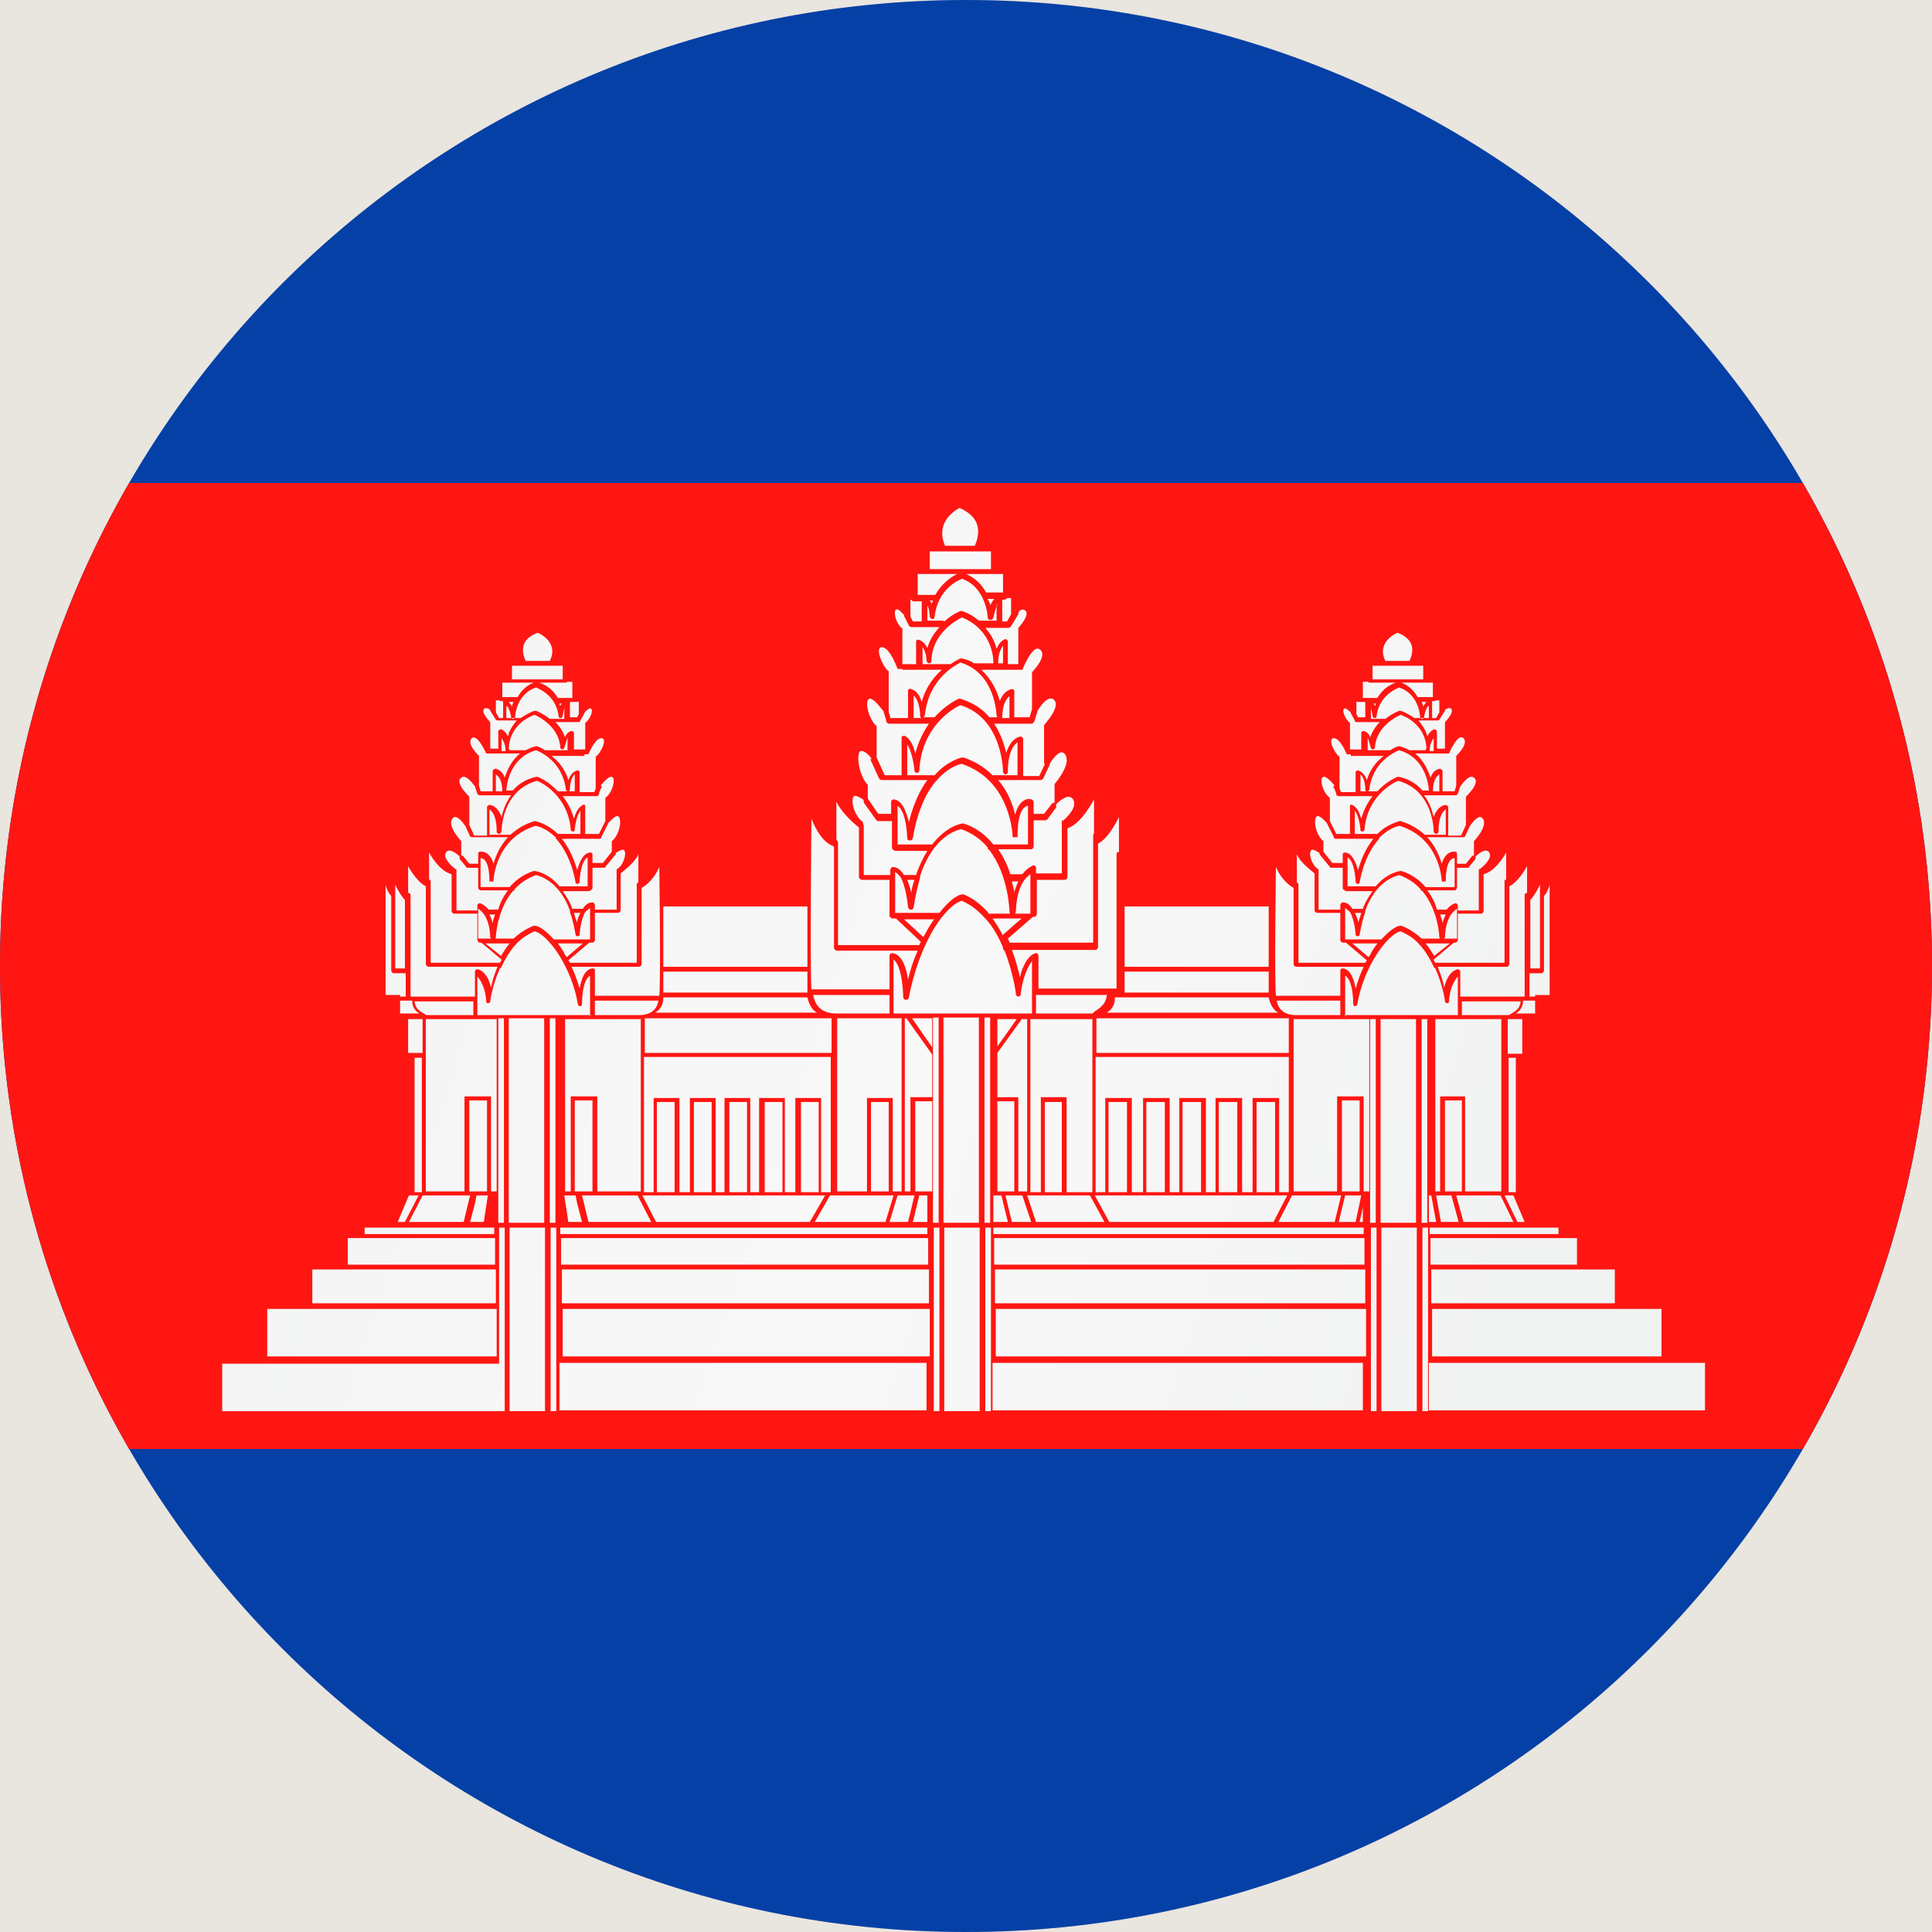
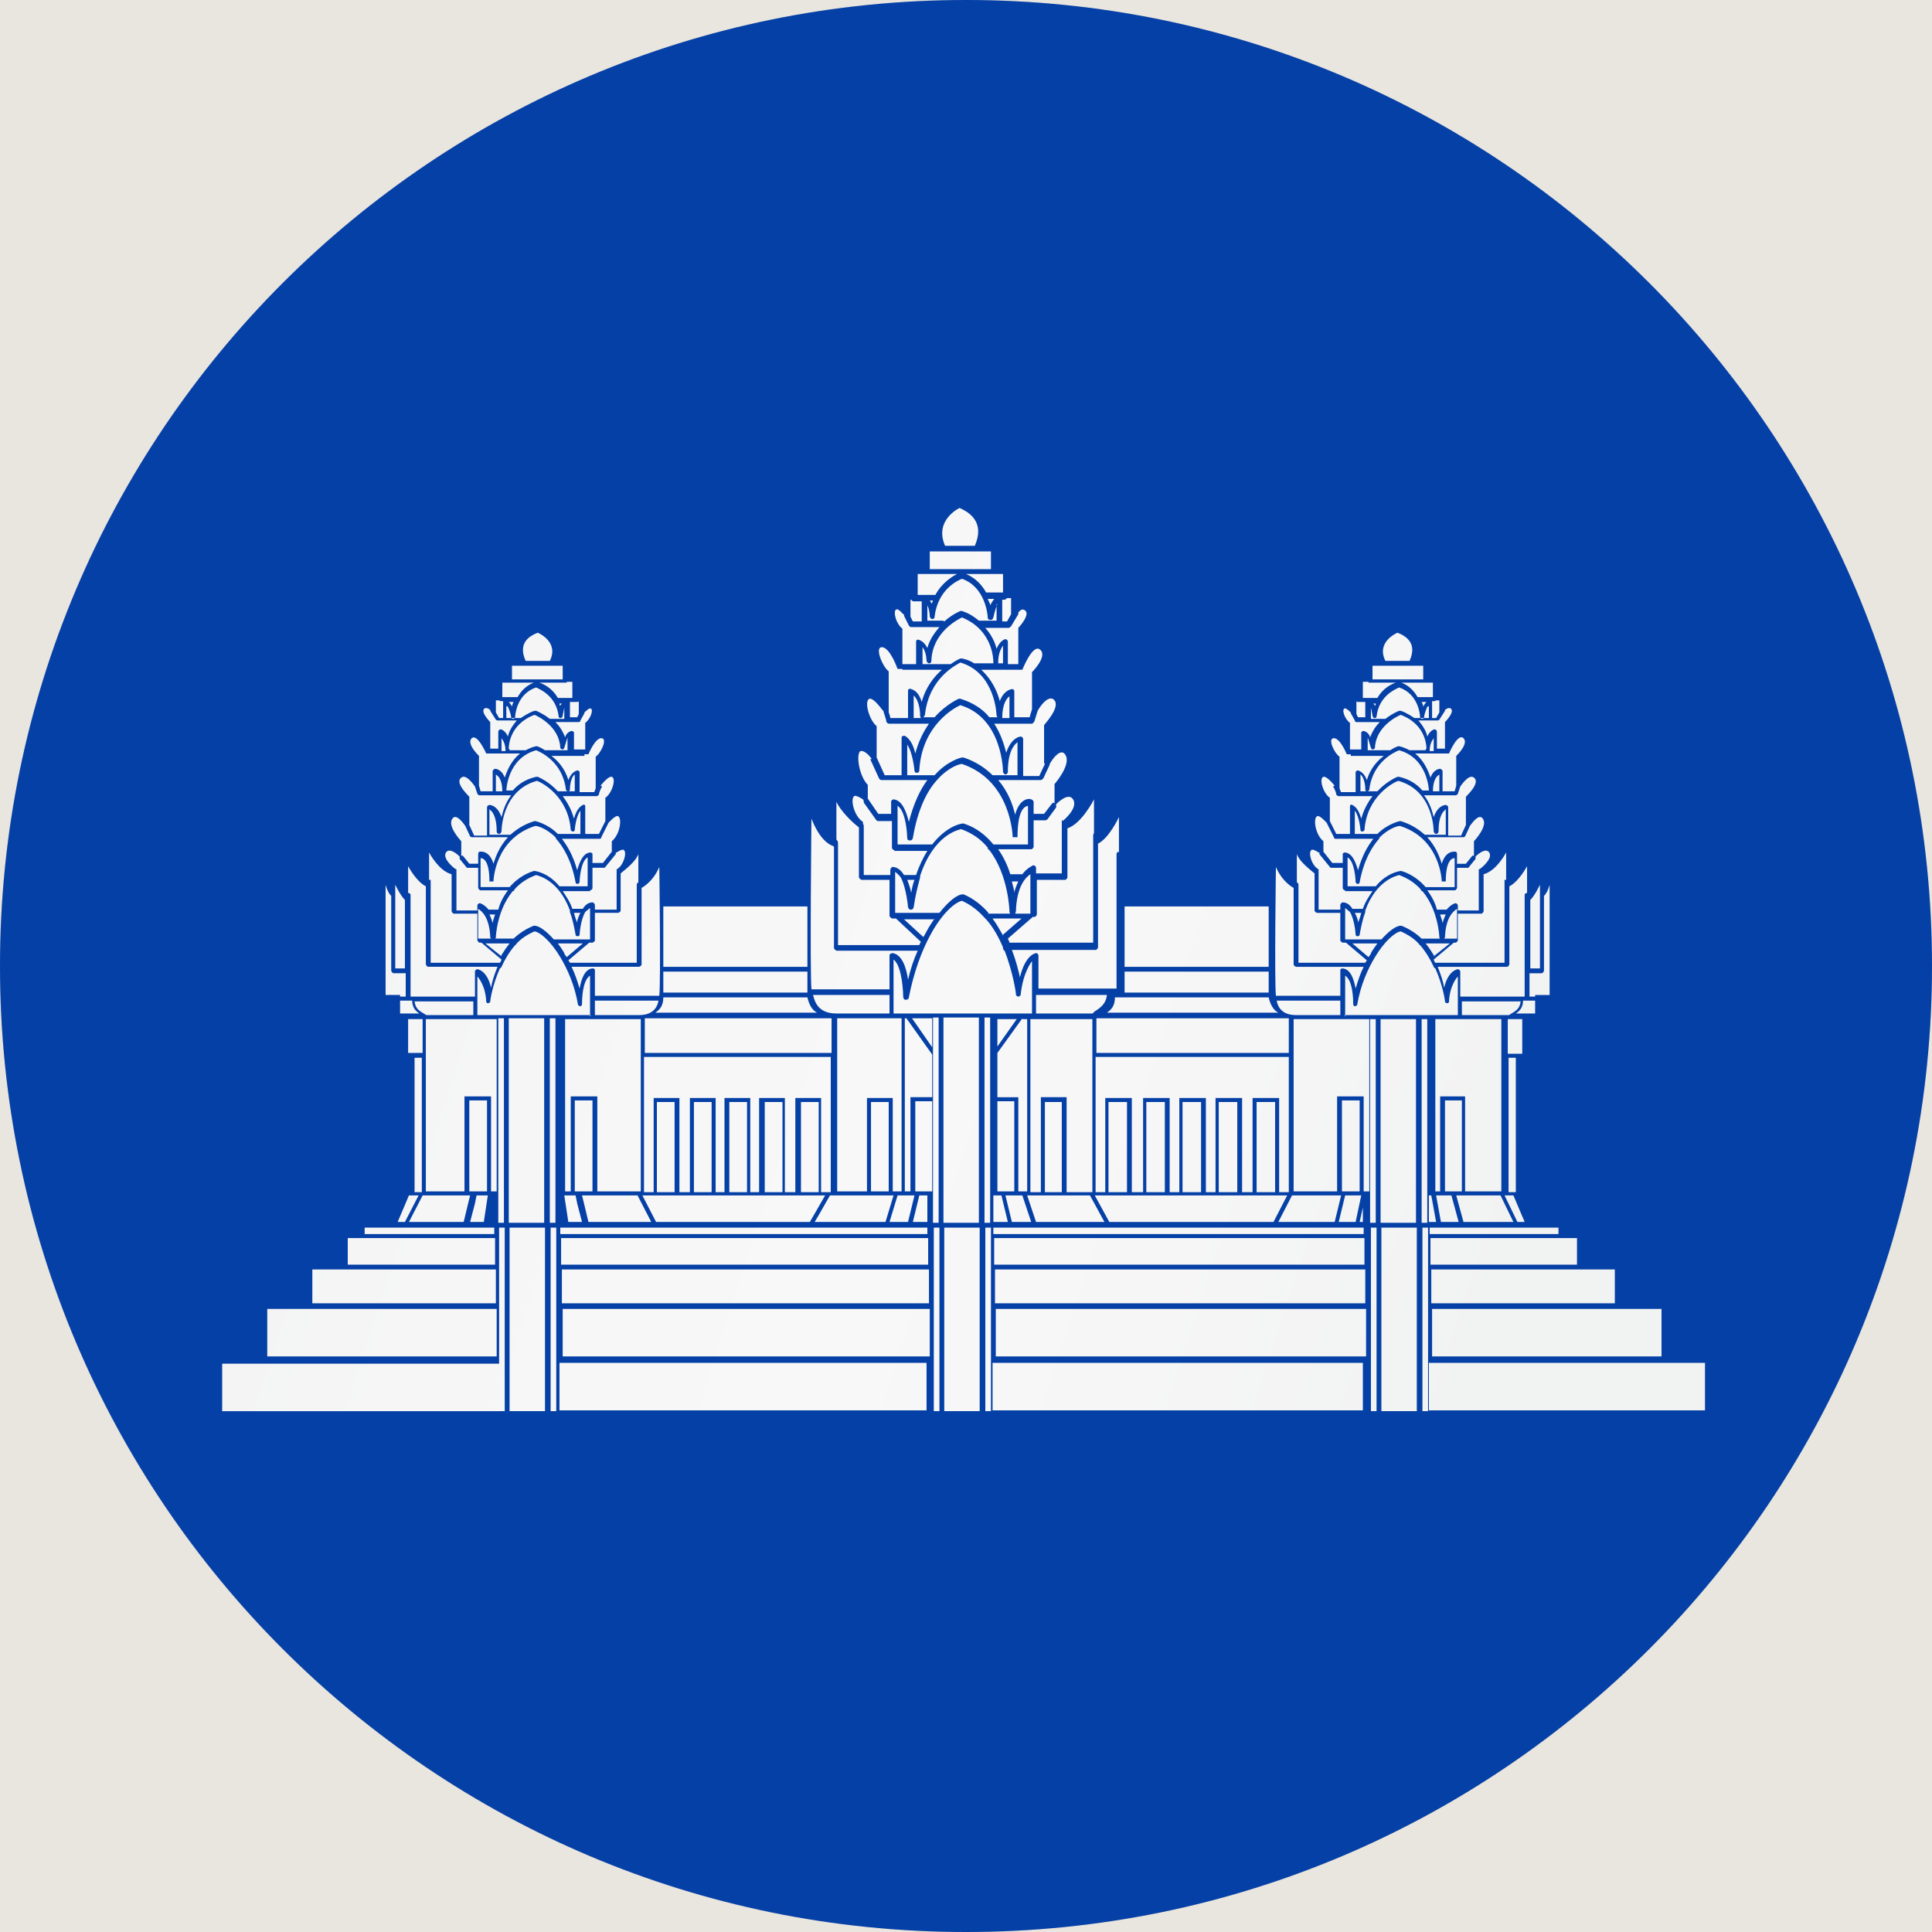
<svg xmlns="http://www.w3.org/2000/svg" id="Layer_1" viewBox="0 0 24 24">
  <defs>
    <style>.cls-1{clip-rule:evenodd;}.cls-1,.cls-2,.cls-3,.cls-4,.cls-5{stroke-width:0px;}.cls-1,.cls-6{fill:#cacaca;}.cls-7{clip-path:url(#clippath);}.cls-2{fill:#0540a6;}.cls-2,.cls-3,.cls-4,.cls-6{fill-rule:evenodd;}.cls-3{fill:#ff1612;}.cls-4{fill:url(#New_Gradient_101);}.cls-5{fill:#e9e5df;}</style>
    <clipPath id="clippath">
      <path class="cls-1" d="m12,0c6.63,0,12,5.37,12,12s-5.37,12-12,12S0,18.63,0,12,5.37,0,12,0h0Z" />
    </clipPath>
    <linearGradient id="New_Gradient_101" x1="-1644.51" y1="5506.33" x2="-1507.89" y2="5550.72" gradientTransform="translate(206.41 -670.13) scale(.12)" gradientUnits="userSpaceOnUse">
      <stop offset="0" stop-color="#f1f2f2" />
      <stop offset=".25" stop-color="#f6f6f6" />
      <stop offset=".53" stop-color="#f8f8f8" />
      <stop offset=".75" stop-color="#f6f6f6" />
      <stop offset=".99" stop-color="#f1f2f2" />
    </linearGradient>
  </defs>
  <rect class="cls-5" x="-428.92" y="-584.99" width="1440" height="780" />
  <path class="cls-6" d="m12,0c6.63,0,12,5.37,12,12s-5.37,12-12,12S0,18.63,0,12,5.37,0,12,0h0Z" />
  <g class="cls-7">
    <polygon class="cls-2" points="-6 24 30 24 30 0 -6 0 -6 24 -6 24" />
-     <polygon class="cls-3" points="-6 18 30 18 30 6 -6 6 -6 18 -6 18" />
    <path class="cls-4" d="m2.76,17.53h3.44v-.59h-3.44v.59h0Zm11.08-5.14h1.92c.02.09.06.16.12.19h-2.13c.06-.04.1-.09.1-.19h0Zm.13-.32h1.79v.26h-1.79v-.26h0Zm0-.81h1.79v.75h-1.79v-.75h0Zm-5.73,1.13h1.79c.02.09.06.16.12.19h-2.01c.06-.04.1-.09.1-.19h0Zm0-.32h1.79v.26h-1.79v-.26h0Zm0-.81h1.79v.75h-1.79v-.75h0Zm5.66-.67v-.44s-.12.26-.26.33v1.29s-.01.03-.03.03h-1.04c.05.13.08.25.1.34.07-.29.2-.3.2-.3h0s0,0,0,0c.02,0,.03.02.03.03v.41h.91s0,0,0,0c0,0,0,0,0,0h.06v-.4s0-.01,0-.02,0-.01,0-.02v-1.23s0-.02.02-.03h0Zm-.31-.21v-.45s-.15.3-.33.36v.61s-.01.03-.03.03h-.35v.43s-.01.03-.03.03h-.02l-.31.27s.02.04.02.05h1.04v-1.33s0-.02.01-.03h0Zm-.39-.18h0s.2-.16.13-.27c-.05-.08-.16.01-.21.06,0,.01,0,.03,0,.04l-.11.15s-.02.01-.02.01h0s-.15,0-.15,0v.33s-.01.03-.03.03h-.41c.07.1.12.21.15.31h.15c.06-.08.12-.1.13-.11,0,0,0,0,.01,0,.02,0,.03.02.03.03v.07h.32v-.65s0-.02,0-.02h0Zm-.1-.22v-.24s.22-.25.13-.37c-.05-.07-.14.03-.19.12,0,0,0,0,0,.01l-.08.17s-.02.02-.03.02h0s-.23,0-.23,0c0,0-.01,0-.02,0s-.01,0-.02,0h-.26c.12.14.18.3.21.43.06-.22.19-.2.2-.19.01,0,.03.02.03.03v.15h.13l.1-.13s.02-.01.02-.01h0Zm-.13-.5c0-.17,0-.47,0-.47-.01,0,.22-.23.12-.32-.06-.05-.15.05-.2.14l-.04.13s-.02.03-.03.03h-.47c.08.12.12.25.15.36.06-.18.16-.2.18-.2,0,0,0,0,0,0,.02,0,.03.02.03.03v.46h.2l.07-.15h0Zm-.15-.66v-.47s.2-.2.1-.28c-.09-.08-.22.25-.22.25h-.05s-.46,0-.46,0c.13.12.2.27.23.39.05-.14.15-.15.15-.15h0s0,0,0,0c.02,0,.03.01.03.03v.32h.19l.03-.1h0Zm-.17-.58v-.44s.16-.17.08-.22c-.03-.02-.06,0-.08.03,0,0,0,.01,0,.02l-.09.15s-.02.02-.03.02h0s-.29,0-.29,0c.08.09.12.18.14.26.04-.1.1-.12.11-.12,0,0,0,0,0,0,.02,0,.03.02.03.03v.28h.13Zm-.09-.61v-.2h-.05s-.02.02-.03.02h-.03v.27h.06l.05-.09h0Zm-.1-.26v-.24h-.09s-.01,0-.02,0h-.35c.12.05.2.14.25.23,0,0,0,0,0,0h.21Zm-.15-.3v-.22h-.24,0s-.42,0-.42,0c0,0-.01,0-.01,0h-.09v.22h.76Zm-.2-.29c.05-.12.11-.34-.19-.47,0,0-.32.15-.18.47h.36Zm-.62.35h-.09v.26h.21s0,0,.01,0c.08-.15.21-.23.27-.26h-.39s-.01,0-.02,0h0Zm-.17.32h-.01v.21l.03.06h.11v-.25h-.1s-.02,0-.03-.02h0Zm-.1.18s-.06-.07-.08-.06c-.05,0-.02.17.07.24v.44h.17v-.27h0s0,0,0-.01c0-.02.02-.03.04-.02.05.02.08.06.1.1.03-.11.09-.19.15-.26h-.35s-.02,0-.03-.02l-.06-.12s0-.01,0-.02h0Zm-.01.68h0s-.06,0-.06,0c0,0-.09-.26-.19-.27-.1-.01,0,.24.08.3v.51s.02.05.02.07h.22v-.33h0s0,0,0-.01c0-.02.02-.03.04-.02.07.02.11.09.13.16.05-.19.16-.32.25-.4h-.49Zm-.24.52c-.06-.08-.13-.16-.17-.15-.07.03,0,.27.09.34v.39l.1.22h.21v-.45h0s0-.01,0-.02c0-.02.03-.02.04-.02.07.04.11.13.13.22.04-.15.1-.27.17-.37h-.5s-.03-.01-.03-.03c0-.02-.03-.1-.04-.14h0Zm-.14.6c-.04-.06-.1-.11-.14-.1-.06.03-.02.31.09.42v.17l.13.19h.16v-.15h0s0,0,0,0c0-.02.02-.03.03-.03.11.01.16.16.19.28.06-.23.14-.4.23-.52h-.57s-.02,0-.03-.02l-.11-.24h0Zm-.11.5s-.09-.06-.11-.04c-.05.04,0,.25.11.32,0,0,0,0,0,.02,0,0,.01.02.01.03v.61h.33v-.07h0s.02-.04.03-.03c.06,0,.11.05.14.1h.15c.04-.12.09-.22.14-.3h-.41s0-.01,0-.01c-.02,0-.03-.02-.03-.03v-.33h-.17s-.02,0-.03-.02l-.15-.21s0-.01,0-.02h0Zm-.06.34c-.08-.06-.22-.2-.27-.31v.47s.02.02.02.03v1.28h1.01s.01-.03.02-.04l-.31-.29h-.05s-.03-.02-.03-.03v-.45h-.35s-.03-.02-.03-.03c0,0,0,0,0,0v-.62h0Zm-.31.24c-.06-.02-.17-.09-.27-.34,0,0-.02,1.88,0,2.12h.97v-.42h0s0,0,0,0c0-.02.02-.03.04-.03.12.02.17.19.19.33.03-.13.07-.25.12-.36h-1.01s-.03-.02-.03-.03v-1.26h0Zm-.25,1.85c.02.08.06.23.29.23h.66v-.23h-.95Zm1.01.23h1.71v-.25s0,0,0-.01,0,0,0-.01v-.38s-.11.13-.14.41c0,.02-.02.03-.03.03-.02,0-.03-.02-.03-.03,0-.03-.04-.28-.14-.54-.01,0-.02-.02-.02-.03,0,0,0,0,0-.01-.05-.12-.12-.25-.21-.35,0,0-.01-.01-.02-.02-.08-.09-.17-.16-.28-.21-.09.02-.25.16-.39.42-.11.2-.21.47-.27.78,0,.02-.02.03-.04.03-.02,0-.03-.02-.03-.04,0-.03-.01-.38-.12-.46v.67h0Zm1.77,0h.69s.02-.01.02-.02h0c.08-.05.15-.1.16-.21h-.88v.23h0Zm-.42-.97c-.04-.07-.08-.14-.13-.21h.36l-.24.21h0Zm-.18-.28c-.09-.1-.19-.18-.31-.23,0,0,0,0-.01,0h0c-.07,0-.18.09-.29.23,0,0,0,0,0,0h-.51s-.01,0-.02,0h-.02v-.51s.05.04.07.07c0,0,0,0,0,0,.07.13.09.37.09.37h0s.01.03.03.03c.02,0,.03,0,.04-.03.02-.14.05-.26.08-.37,0,0,0-.01,0-.02,0,0,0,0,0,0,.17-.51.47-.57.51-.58.14.05.25.13.33.23,0,.01,0,.02.02.03.24.31.25.76.25.76,0,.01,0,.02.01.03h-.28Zm-.67.07s-.07.1-.1.16c-.01.02-.02.04-.04.07l-.24-.22h.38Zm-.06-3.95h.04s-.01.03-.02.04c0-.01-.01-.03-.02-.04h0Zm.72-.02h.08s-.03.04-.05.08c0-.03-.02-.05-.03-.08h0Zm.11.07v.2h-.22c-.06-.05-.12-.09-.21-.12,0,0-.02,0-.02,0,0,0-.1.04-.2.13,0,0-.01-.01-.02-.01h-.19v-.19c.03.06.03.14.03.14h0s.01.03.03.03c.02,0,.03-.01.03-.03.04-.34.29-.45.34-.47.29.1.32.45.32.48,0,.02.01.03.03.03.02,0,.03,0,.04-.03.02-.09.04-.14.05-.17h0Zm.08.51v.22h-.06s0,0,0-.01c0-.12.04-.18.06-.21h0Zm-.12.2h0s0,.01,0,.02h-.24s0,0,0,0c-.04-.03-.1-.05-.15-.06,0,0-.01,0-.02,0h0s-.05.02-.12.07c0,0,0,0-.01,0h-.34v-.21c.05.06.05.17.05.17h0s.01.03.03.03c.02,0,.03-.01.03-.03.01-.35.32-.51.38-.54.39.16.39.53.39.56h0Zm.2.42v.28s-.09,0-.09,0c0,0,0,0,0,0,0-.18.06-.25.09-.27h0Zm-.15.27s0,0,0,0h-.1c-.08-.1-.2-.18-.36-.23,0,0-.01,0-.02,0h0s-.16.07-.3.23h-.14s.02-.02.02-.03c.05-.46.39-.62.44-.65.44.13.45.66.45.66h0Zm-.96-.02s0,.03.02.03h-.1v-.28c.08.07.08.24.08.24h0Zm1.21.33v.41h-.31c-.09-.09-.21-.17-.36-.22,0,0-.01,0-.02,0-.01,0-.18.04-.34.22h-.34v-.38c.07.1.09.32.09.32,0,.02.01.03.03.03.02,0,.03-.01.03-.03.03-.56.44-.78.51-.81.53.16.53.83.53.83h0s.01.03.03.03c.02,0,.03-.02.03-.03h0s0,0,0,0h0c0-.26.08-.34.12-.37h0Zm-1,.47s0,0,0,0c.14-.16.28-.2.31-.2.62.21.63.91.63.91h.06c0-.33.08-.38.13-.39v.48h-.43c-.09-.11-.21-.21-.37-.26,0,0,0,0-.01,0-.02,0-.2.03-.38.26h-.43v-.48c.11.07.12.38.12.4,0,.02.01.03.03.03.02,0,.03,0,.04-.03.06-.36.18-.59.3-.72h0Zm.92,1.26h.09s-.04.08-.05.14c0-.04-.02-.09-.03-.14h0Zm-1.29-.02h.09c-.02.05-.03.1-.04.16-.01-.05-.03-.11-.05-.16h0Zm1.53.42h-.19s.01-.02.01-.03c.01-.31.12-.42.18-.46v.49h0Zm6.27,1.24v-.16h-.15c0,.08-.04.13-.09.16h.24Zm0-.21v-.02h.18v-1.37s-.02.09-.07.14v.93s-.01.03-.03.03h-.15v.29h.06Zm.06-1.29v-.1s-.06.13-.12.19v.85h.12v-.93s0-.01,0-.01h0Zm-.16,0v-.33s-.1.19-.22.25v.97s-.01.03-.03.03h-.86c.04.1.07.19.08.26.05-.22.17-.23.17-.23h0s0,0,0,0c.01,0,.03.01.03.03v.31h.75s0,0,0,0c0,0,0,0,0,0h.05v-.31s0,0,0-.01,0,0,0-.01v-.93s0-.02.01-.02h0Zm-.26-.16v-.34s-.12.23-.28.27v.46s-.01.03-.03.03h-.29v.33s-.01.03-.03.03h-.02l-.25.21s.01.03.02.04h.86v-1.01s0-.02,0-.02h0Zm-.32-.14h0s.16-.12.11-.2c-.04-.06-.13.01-.17.05,0,0,0,.02,0,.03l-.09.11s-.01,0-.02,0h0s-.12,0-.12,0v.25s-.01.03-.03.03h-.34c.06.08.1.16.12.24h.12c.05-.06.1-.08.11-.08,0,0,0,0,0,0,.01,0,.03.01.03.03v.06h.26v-.49s0-.01,0-.02h0Zm-.08-.16v-.18s.18-.19.11-.28c-.04-.06-.11.02-.16.09,0,0,0,0,0,0l-.06.13s-.01.01-.02.01h0s-.19,0-.19,0c0,0,0,0-.02,0s-.01,0-.02,0h-.22c.1.11.15.23.18.33.05-.17.16-.15.17-.15.01,0,.02.01.02.03v.12h.11l.08-.1s.01,0,.02,0h0Zm-.1-.38c0-.13,0-.35,0-.35-.01,0,.19-.17.1-.24-.05-.04-.12.04-.17.11l-.03.09s-.01.02-.03.02h-.39c.07.09.1.19.12.27.05-.14.13-.15.15-.15,0,0,0,0,0,0,.01,0,.03.01.03.03v.35h.16l.05-.11h0Zm-.12-.5v-.36s.16-.15.09-.22-.18.19-.18.19h-.04s-.38,0-.38,0c.11.09.16.21.19.3.04-.11.12-.11.12-.11h0s.03.01.03.03v.25h.15l.02-.07h0Zm-.14-.44v-.34s.13-.13.07-.17c-.02-.01-.05,0-.07.02,0,0,0,0,0,.01l-.07.11s-.01.01-.02.01h0s-.24,0-.24,0c.06.07.1.14.11.2.03-.07.08-.09.09-.09,0,0,0,0,0,0,.01,0,.03.01.03.03v.21h.1Zm-.07-.46v-.15h-.04s-.01.01-.02.01h-.03v.21h.05l.04-.07h0Zm-.08-.19v-.18h-.08s-.01,0-.02,0h-.29c.1.04.16.11.2.18,0,0,0,0,0,0h.17Zm-.12-.23v-.16h-.2,0s-.35,0-.35,0c0,0,0,0-.01,0h-.07v.17h.63Zm-.17-.22c.04-.09.09-.26-.15-.35,0,0-.27.11-.15.35h.3Zm-.51.26h-.07v.2h.18s0,0,0,0c.07-.12.17-.17.23-.19h-.32s-.01,0-.02,0h0Zm-.14.24h-.01v.16l.02.04h.09v-.19h-.09s-.02,0-.02-.01h0Zm-.08.14s-.05-.05-.07-.05c-.05,0-.01.13.06.18v.33h.14v-.21h0s0,0,0,0c0-.01.02-.02.03-.02.04.01.07.04.08.08.03-.08.07-.14.12-.19h-.29s-.02,0-.02-.02l-.05-.09s0,0,0-.01h0Zm0,.52h0s-.05,0-.05,0c0,0-.08-.2-.16-.2-.08,0,0,.18.07.23v.39s.01.04.02.05h.18v-.25h0s0,0,0,0c0-.01.02-.02.03-.02.06.02.09.07.11.12.04-.14.13-.24.21-.3h-.41Zm-.2.39c-.05-.06-.11-.12-.14-.11-.06.02,0,.21.08.26v.29l.08.16h.17v-.34h0s0,0,0-.01c0-.01.02-.02.03-.01.06.03.09.1.11.17.03-.11.08-.2.14-.28h-.42s-.02,0-.03-.02c0-.02-.02-.07-.04-.1h0Zm-.11.45s-.08-.09-.11-.07c-.05.03-.02.23.08.31v.13l.11.14h.13v-.11h0s0,0,0,0c0-.01.01-.02.03-.02.09.01.13.12.16.22.05-.18.12-.3.19-.39h-.47s-.02,0-.02-.02l-.09-.18h0Zm-.09.38s-.07-.05-.09-.03c-.04.03,0,.19.09.24,0,0,0,0,0,.02,0,0,0,.01,0,.02v.46h.27v-.06h0s.01-.03.03-.03c.05,0,.09.03.12.08h.13c.03-.09.08-.16.12-.22h-.34s0-.01,0-.01c-.01,0-.03-.01-.03-.03v-.25h-.14s-.02,0-.02-.01l-.13-.16s0-.01,0-.02h0Zm-.05.26c-.06-.05-.19-.15-.22-.24v.35s.02.01.02.03v.97h.83s.01-.02.02-.03l-.26-.22h-.04s-.03-.01-.03-.03v-.34h-.29s-.03-.01-.03-.03c0,0,0,0,0,0v-.47h0Zm-.26.18s-.14-.07-.22-.26c0,0-.02,1.42,0,1.6h.8v-.32h0s0,0,0,0c0-.01.01-.02.03-.02.1.01.14.14.16.25.03-.1.06-.19.1-.27h-.84s-.03-.01-.03-.03v-.96h0Zm-.21,1.4c.01.06.05.18.24.18h.55v-.18h-.79Zm.84.18h1.41v-.19s0,0,0,0,0,0,0,0v-.29s-.1.1-.11.31c0,.01-.01.03-.03.02-.01,0-.02-.01-.02-.02,0-.02-.03-.21-.12-.41,0,0-.02-.01-.02-.02,0,0,0,0,0,0-.04-.09-.1-.19-.17-.27,0,0-.01,0-.01-.01-.06-.07-.14-.12-.23-.16-.07.01-.2.12-.32.32-.09.15-.18.35-.22.59,0,.01-.02.02-.03.02-.01,0-.02-.01-.02-.03,0-.03,0-.29-.1-.35v.51h0Zm1.47,0h.57s.01,0,.02-.01h0c.07-.04.12-.07.13-.16h-.73v.17h0Zm-.35-.73c-.03-.05-.07-.11-.11-.16h.3l-.2.16h0Zm-.15-.21c-.07-.07-.16-.13-.26-.17,0,0,0,0-.01,0h0c-.06,0-.15.07-.24.17,0,0,0,0,0,0h-.42s0,0-.01,0h-.02v-.39s.04.03.06.05c0,0,0,0,0,0,.06.1.07.28.07.28h0s0,.02.02.02c.01,0,.03,0,.03-.02.02-.11.04-.2.07-.28,0,0,0-.01,0-.02,0,0,0,0,0,0,.14-.38.39-.43.42-.44.11.04.2.1.27.18,0,0,0,.02.02.02.2.24.21.57.21.57,0,0,0,.02.01.02h-.23Zm-.56.05s-.06.08-.08.12c0,.02-.02.03-.03.05l-.2-.17h.31Zm-.05-2.98h.03s0,.02-.01.03c0-.01-.01-.02-.02-.03h0Zm.6-.02h.06s-.03.03-.04.06c0-.02-.01-.04-.02-.06h0Zm.09.05v.15h-.18s-.1-.07-.17-.09c0,0-.01,0-.02,0,0,0-.08.03-.17.1,0,0-.01,0-.02,0h-.16v-.14s.02.1.02.1h0s0,.02.02.03c.01,0,.03,0,.03-.02.03-.26.24-.34.28-.36.24.08.26.34.26.36,0,.01,0,.02.02.03.01,0,.03,0,.03-.02.01-.07.03-.1.04-.13h0Zm.06.39v.17h-.05s0,0,0,0c0-.09.03-.13.05-.16h0Zm-.1.15h0s0,0,0,.01h-.2s0,0,0,0c-.04-.02-.08-.04-.13-.05,0,0-.01,0-.01,0h0s-.04.01-.1.05c0,0,0,0,0,0h-.28v-.16s.04.13.04.13h0s.01.02.02.02c.01,0,.03-.01.03-.02.01-.26.27-.39.32-.41.32.12.32.4.32.42h0Zm.17.31v.21s-.08,0-.08,0c0,0,0,0,0,0,0-.14.05-.19.07-.2h0Zm-.13.2s0,0,0,0h-.08c-.07-.08-.16-.14-.29-.17,0,0-.01,0-.02,0h0s-.13.05-.25.18h-.12s.02-.01.02-.02c.04-.35.32-.47.37-.49.36.1.37.5.37.5h0Zm-.79-.01s0,.02.02.02h-.08v-.21c.06.05.06.18.06.18h0Zm1,.25v.31h-.26c-.08-.07-.17-.13-.3-.17,0,0,0,0-.01,0,0,0-.15.03-.28.16h-.28v-.29c.06.08.07.24.07.24,0,.01.01.02.02.02.01,0,.03-.01.03-.02.03-.42.36-.59.42-.61.44.12.44.62.44.63h0s.01.03.03.03c.01,0,.03-.01.03-.03h0s0,0,0,0h0c0-.2.06-.26.1-.28h0Zm-.83.35s0,0,0,0c.12-.12.23-.15.26-.15.51.16.52.69.52.69h.05c0-.25.07-.29.11-.29v.36h-.36c-.07-.08-.17-.16-.3-.2,0,0,0,0-.01,0-.01,0-.17.02-.31.19h-.35v-.36c.09.05.1.29.1.3,0,.01,0,.02.02.03.01,0,.03,0,.03-.02.05-.27.15-.44.25-.55h0Zm.76.95h.07s-.03.06-.04.11c0-.03-.02-.07-.03-.11h0Zm-1.06-.02h.08s-.02.08-.04.12c0-.04-.02-.08-.04-.12h0Zm1.27.32h-.16s.01-.01.01-.02c.01-.24.1-.32.15-.35v.37h0Zm-13.13.93v-.16h.15c0,.08.04.13.09.16h-.24Zm0-.21v-.02h-.18v-1.37s.02.09.07.14v.93s.01.03.03.03h.15v.29h-.06Zm-.06-1.29v-.1s.06.13.12.19v.85h-.12v-.93s0-.01,0-.01h0Zm.16,0v-.33s.1.19.22.25v.97s.01.03.03.03h.86c-.04.1-.07.19-.08.26-.05-.22-.17-.23-.17-.23h0s0,0,0,0c-.01,0-.03.01-.03.03v.31h-.75s0,0,0,0c0,0,0,0,0,0h-.05v-.31s0,0,0-.01,0,0,0-.01v-.93s0-.02-.01-.02h0Zm.26-.16v-.34s.12.23.28.27v.46s.01.03.03.03h.29v.33s.01.03.03.03h.02l.25.21s-.01.03-.02.04h-.86v-1.01s0-.02,0-.02h0Zm.32-.14h0s-.16-.12-.11-.2c.04-.06.13.01.17.05,0,0,0,.02,0,.03l.09.11s.01,0,.02,0h0s.12,0,.12,0v.25s.01.03.03.03h.34c-.06.08-.1.16-.12.24h-.12c-.05-.06-.1-.08-.11-.08,0,0,0,0,0,0-.01,0-.03.01-.03.03v.06h-.26v-.49s0-.01,0-.02h0Zm.08-.16v-.18s-.18-.19-.11-.28c.04-.06.11.02.16.09,0,0,0,0,0,0l.06.13s.01.01.02.01h0s.19,0,.19,0c0,0,0,0,.02,0s.01,0,.02,0h.22c-.1.11-.15.23-.18.33-.05-.17-.16-.15-.17-.15-.01,0-.02.01-.02.03v.12h-.11l-.08-.1s-.01,0-.02,0h0Zm.1-.38c0-.13,0-.35,0-.35.01,0-.19-.17-.1-.24.05-.04.12.04.17.11l.03.09s.01.02.03.02h.39c-.07.09-.1.19-.12.27-.05-.14-.13-.15-.15-.15,0,0,0,0,0,0-.01,0-.03.01-.03.03v.35h-.16l-.05-.11h0Zm.12-.5v-.36s-.16-.15-.09-.22c.07-.06.18.19.18.19h.04s.38,0,.38,0c-.11.09-.16.21-.19.3-.04-.11-.12-.11-.12-.11h0s-.03.01-.03.03v.25h-.15l-.02-.07h0Zm.14-.44v-.34s-.13-.13-.07-.17c.02-.01.05,0,.07.02,0,0,0,0,0,.01l.07.11s.01.01.02.01h0s.24,0,.24,0c-.06.07-.1.14-.11.2-.03-.07-.08-.09-.09-.09,0,0,0,0,0,0-.01,0-.03.01-.03.03v.21h-.1Zm.07-.46v-.15h.04s.01.01.02.01h.03v.21h-.05l-.04-.07h0Zm.08-.19v-.18h.08s.01,0,.02,0h.29c-.1.04-.16.11-.2.18,0,0,0,0,0,0h-.17Zm.12-.23v-.16h.2,0s.35,0,.35,0c0,0,0,0,.01,0h.07v.17h-.63Zm.17-.22c-.04-.09-.09-.26.15-.35,0,0,.27.11.15.35h-.3Zm.51.26h.07v.2h-.18s0,0,0,0c-.07-.12-.17-.17-.23-.19h.32s.01,0,.02,0h0Zm.14.24h.01v.16l-.02.04h-.09v-.19h.09s.02,0,.02-.01h0Zm.08.14s.05-.05.07-.05c.05,0,.01.13-.06.18v.33h-.14v-.21h0s0,0,0,0c0-.01-.02-.02-.03-.02-.04.01-.07.04-.08.08-.03-.08-.07-.14-.12-.19h.29s.02,0,.02-.02l.05-.09s0,0,0-.01h0Zm0,.52h0s.05,0,.05,0c0,0,.08-.2.16-.2.08,0,0,.18-.07.23v.39s-.01.04-.02.05h-.18v-.25h0s0,0,0,0c0-.01-.02-.02-.03-.02-.06.02-.09.07-.11.12-.04-.14-.13-.24-.21-.3h.41Zm.2.39c.05-.06.11-.12.14-.11.06.02,0,.21-.08.26v.29l-.08.16h-.17v-.34h0s0,0,0-.01c0-.01-.02-.02-.03-.01-.06.03-.09.1-.11.17-.03-.11-.08-.2-.14-.28h.42s.02,0,.03-.02c0-.02.02-.07.04-.1h0Zm.11.45s.08-.09.11-.07c.05.03.02.23-.08.31v.13l-.11.14h-.13v-.11h0s0,0,0,0c0-.01-.01-.02-.03-.02-.09.01-.13.12-.16.22-.05-.18-.12-.3-.19-.39h.47s.02,0,.02-.02l.09-.18h0Zm.09.38s.07-.05.09-.03c.04.03,0,.19-.09.24,0,0,0,0,0,.02,0,0,0,.01,0,.02v.46h-.27v-.06h0s-.01-.03-.03-.03c-.05,0-.09.03-.12.08h-.13c-.03-.09-.08-.16-.12-.22h.34s0-.01,0-.01c.01,0,.03-.01.03-.03v-.25h.14s.02,0,.02-.01l.13-.16s0-.01,0-.02h0Zm.05.26c.06-.05.19-.15.22-.24v.35s-.02.01-.02.03v.97h-.83s-.01-.02-.02-.03l.26-.22h.04s.03-.01.03-.03v-.34h.29s.03-.01.03-.03c0,0,0,0,0,0v-.47h0Zm.26.18s.14-.07.22-.26c0,0,.02,1.42,0,1.6h-.8v-.32h0s0,0,0,0c0-.01-.01-.02-.03-.02-.1.01-.14.14-.16.25-.03-.1-.06-.19-.1-.27h.84s.03-.01.03-.03v-.96h0Zm.21,1.4c-.01.06-.05.18-.24.18h-.55v-.18h.79Zm-.84.18h-1.41v-.19s0,0,0,0,0,0,0,0v-.29s.1.1.11.31c0,.01.01.03.03.02.01,0,.02-.01.02-.02,0-.02.03-.21.12-.41,0,0,.02-.01.02-.02,0,0,0,0,0,0,.04-.09.1-.19.17-.27,0,0,.01,0,.01-.01.06-.07.14-.12.23-.16.07.01.2.12.32.32.09.15.18.35.22.59,0,.01.02.02.03.02.01,0,.02-.01.02-.03,0-.03,0-.29.1-.35v.51h0Zm-1.47,0h-.57s-.01,0-.02-.01h0c-.07-.04-.12-.07-.13-.16h.73v.17h0Zm.35-.73c.03-.05.07-.11.11-.16h-.3l.2.16h0Zm.15-.21c.07-.07.16-.13.26-.17,0,0,0,0,.01,0h0c.06,0,.15.07.24.17,0,0,0,0,0,0h.42s0,0,.01,0h.02v-.39s-.04.03-.06.05c0,0,0,0,0,0-.06.1-.07.28-.07.28h0s0,.02-.02.02c-.01,0-.03,0-.03-.02-.02-.11-.04-.2-.07-.28,0,0,0-.01,0-.02,0,0,0,0,0,0-.14-.38-.39-.43-.42-.44-.11.04-.2.1-.27.18,0,0,0,.02-.02.02-.2.24-.21.57-.21.57,0,0,0,.02-.01.02h.23Zm.56.05s.06.08.08.12c0,.02.02.03.03.05l.2-.17h-.31Zm.05-2.98h-.03s0,.02.01.03c0-.01.01-.02.02-.03h0Zm-.6-.02h-.06s.03.03.04.06c0-.02.01-.04.02-.06h0Zm-.09.05v.15h.18s.1-.07.17-.09c0,0,.01,0,.02,0,0,0,.08.03.17.1,0,0,.01,0,.02,0h.16v-.14s-.02.1-.02.1h0s0,.02-.02.03c-.01,0-.03,0-.03-.02-.03-.26-.24-.34-.28-.36-.24.08-.26.34-.26.36,0,.01,0,.02-.02.03-.01,0-.03,0-.03-.02-.01-.07-.03-.1-.04-.13h0Zm-.06.39v.17h.05s0,0,0,0c0-.09-.03-.13-.05-.16h0Zm.1.15h0s0,0,0,.01h.2s0,0,0,0c.04-.02.08-.04.13-.05,0,0,.01,0,.01,0h0s.04.01.1.05c0,0,0,0,0,0h.28v-.16s-.04.13-.04.13h0s-.01.02-.02.02c-.01,0-.03-.01-.03-.02-.01-.26-.27-.39-.32-.41-.32.12-.32.4-.32.42h0Zm-.17.31v.21s.08,0,.08,0c0,0,0,0,0,0,0-.14-.05-.19-.07-.2h0Zm.13.2s0,0,0,0h.08c.07-.08.16-.14.29-.17,0,0,.01,0,.02,0h0s.13.05.25.18h.12s-.02-.01-.02-.02c-.04-.35-.32-.47-.37-.49-.36.1-.37.5-.37.5h0Zm.79-.01s0,.02-.02.02h.08v-.21c-.06.05-.06.18-.06.18h0Zm-1,.25v.31h.26c.08-.07.17-.13.3-.17,0,0,0,0,.01,0,0,0,.15.03.28.16h.28v-.29c-.06.08-.07.24-.07.24,0,.01-.01.02-.02.02-.01,0-.03-.01-.03-.02-.03-.42-.36-.59-.42-.61-.44.12-.44.62-.44.63h0s-.01.03-.03.03c-.01,0-.03-.01-.03-.03h0s0,0,0,0h0c0-.2-.06-.26-.1-.28h0Zm.83.35s0,0,0,0c-.12-.12-.23-.15-.26-.15-.51.16-.52.69-.52.69h-.05c0-.25-.07-.29-.11-.29v.36h.36c.07-.08.17-.16.3-.2,0,0,0,0,.01,0,.01,0,.17.02.31.19h.35v-.36c-.09.05-.1.29-.1.3,0,.01,0,.02-.02.03-.01,0-.03,0-.03-.02-.05-.27-.15-.44-.25-.55h0Zm-.76.95h-.07s.03.06.04.11c0-.03.02-.07.03-.11h0Zm1.06-.02h-.08s.02.08.04.12c0-.04.02-.08.04-.12h0Zm-1.27.32h.16s-.01-.01-.01-.02c-.01-.24-.1-.32-.15-.35v.37h0Zm7.68,1.42h2.39v-.43h-2.39v.43h0Zm0,1.73h.11v-1.17h.33v1.17h.14v-1.17h.33v1.17h.12v-1.17h.33v1.17h.12v-1.17h.33v1.17h.13v-1.17h.33v1.17h.12v-1.68h-2.4v1.68h0Zm1.99,0h.23v-1.12h-.23v1.12h0Zm-.47,0h.23v-1.12h-.23v1.12h0Zm-.45,0h.23v-1.12h-.23v1.12h0Zm-.45,0h.23v-1.12h-.23v1.12h0Zm-.47,0h.23v-1.12h-.23v1.12h0Zm-.97-2.15h.77v2.15h-.32v-1.18h-.32v1.18h-.13v-2.15h0Zm.39,2.15h-.21v-1.12h.21v1.12h0Zm-.8-2.15h.24l-.24.34v-.34h0Zm.31,0h.06v2.14h-.11v-1.17h-.26v-.55l.31-.43h0Zm-.1,2.14h-.21v-1.12h.21v1.12h0Zm-4.59-1.72h2.32v-.43h-2.32v.43h0Zm3.23-.43h.02l.32.45v.53h-.27v1.17h-.07v-2.15h0Zm.34,1.03v1.12h-.21v-1.12h.21Zm-.25-1.03h.25v.36l-.25-.36h0Zm-.93,0h.8v2.15h-.11v-1.16h-.32v1.16h-.37v-2.15h0Zm.64,2.15h-.22v-1.11h.22v1.11h0Zm-3.02.01h.1v-1.17h.32v1.17h.13v-1.17h.32v1.17h.11v-1.17h.32v1.17h.11v-1.17h.32v1.17h.13v-1.17h.32v1.17h.12v-1.68h-2.32v1.68h0Zm1.93,0h.22v-1.12h-.22v1.12h0Zm-.45,0h.22v-1.12h-.22v1.12h0Zm-.44,0h.22v-1.12h-.22v1.12h0Zm-.44,0h.22v-1.12h-.22v1.12h0Zm-.46,0h.22v-1.12h-.22v1.12h0Zm-3.09-2.15h.18v.42h-.18v-.42h0Zm.17,2.15h-.09v-1.67h.09v1.67h0Zm13.67-1.72h-.18v-.43h.18v.43h0Zm-.17,1.72h.09v-1.67h-.09v1.67h0Zm-2.67-2.15h.94v2.14h-.07v-1.18h-.33v1.18h-.54v-2.14h0Zm.82,2.14h-.22v-1.13h.22v1.13h0Zm1.77-2.14h-.83v2.14h.06v-1.18h.31v1.18h.45v-2.14h0Zm-.71,2.14h.21v-1.13h-.21v1.13h0Zm-9.99-2.14h-.94v2.14h.07v-1.18h.33v1.18h.54v-2.14h0Zm-.82,2.14h.22v-1.13h-.22v1.13h0Zm-1.84-2.14h.87v2.14h-.07v-1.18h-.33v1.18h-.48v-2.14h0Zm.75,2.14h-.22v-1.13h.22v1.13h0Zm11.62.45h.07v2.28h-.07v-2.28h0Zm-.64,0h.07v2.28h-.07v-2.28h0Zm.13,0h.44v2.28h-.44v-2.28h0Zm.5-2.59h.07v2.53h-.07v-2.53h0Zm-.64,0h.07v2.53h-.07v-2.53h0Zm.13,0h.44v2.53h-.44v-2.53h0Zm-4.91,2.59h.07v2.28h-.07v-2.28h0Zm-.64,0h.07v2.28h-.07v-2.28h0Zm.13,0h.44v2.28h-.44v-2.28h0Zm.5-2.61h.07v2.55h-.07v-2.55h0Zm-.64,0h.07v2.55h-.07v-2.55h0Zm.13,0h.44v2.55h-.44v-2.55h0Zm-4.88,2.61h.07v2.28h-.07v-2.28h0Zm-.64,0h.07v2.28h-.07v-2.28h0Zm.13,0h.44v2.28h-.44v-2.28h0Zm.5-2.6h.07v2.54h-.07v-2.54h0Zm-.64,0h.07v2.54h-.07v-2.54h0Zm.13,0h.44v2.54h-.44v-2.54h0Zm.63,4.87h4.56v-.59h-4.56v.59h0Zm5.38,0h4.6v-.59h-4.6v.59h0Zm5.42,0h3.43v-.59h-3.43v.59h0Zm-12.81-2.34h.09l.17-.33h-.12l-.14.33h0Zm.15,0h.67l.06-.25.02-.08h-.59l-.17.33h0Zm.75,0h.17l.05-.33h-.14l-.02.1-.06.23h0Zm1.22,0h.17l-.06-.23-.02-.1h-.14l.05.33h0Zm.25,0h.78l-.17-.33h-.69l.02.08.06.25h0Zm.84,0h1.91s.14-.24.19-.33h-2.27l.17.33h0Zm1.97,0h.88l.1-.33h-.79c-.03.05-.14.25-.19.33h0Zm.93,0h.23l.08-.33h-.21l-.1.33h0Zm.29,0h.18v-.33h-.1l-.08.33h0Zm.99,0h.19l-.08-.33h-.1v.33h0Zm.24,0h.24l-.11-.33h-.21l.08.33h0Zm.3,0h.85l-.18-.33h-.78l.11.33h0Zm.91,0h2.04l.17-.33h-2.39l.18.33h0Zm2.1,0h.7l.08-.33h-.61l-.17.33h0Zm.75,0h.21l.07-.33h-.2l-.08.33h0Zm.26,0h.04v-.18l-.04.18h0Zm.86,0h.09l-.06-.33h-.03v.33h0Zm.15,0h.22l-.09-.33h-.19l.06.33h0Zm.27,0h.63l-.16-.33h-.55l.09.33h0Zm.68,0h.09l-.14-.33h-.11l.16.33h0Zm-14.32.15h1.61v-.08h-1.61v.08h0Zm2.43,0h4.56v-.08h-4.56v.08h0Zm5.38,0h4.6v-.08h-4.6v.08h0Zm5.42,0h1.6v-.08h-1.6v.08h0Zm-13.44.38h1.83v-.33h-1.83v.33h0Zm2.65,0h4.56v-.33h-4.56v.33h0Zm5.38,0h4.6v-.33h-4.6v.33h0Zm5.42,0h1.82v-.33h-1.82v.33h0Zm-13.89.48h2.28v-.42h-2.28v.42h0Zm3.1,0h4.56v-.42h-4.56v.42h0Zm5.38,0h4.6v-.42h-4.6v.42h0Zm5.42,0h2.28v-.42h-2.28v.42h0Zm-14.46.66h2.85v-.59h-2.85v.59h0Zm3.67,0h4.56v-.59h-4.56v.59h0Zm5.38,0h4.6v-.59h-4.6v.59h0Zm5.42,0h2.85v-.59h-2.85v.59h0Z" />
  </g>
</svg>